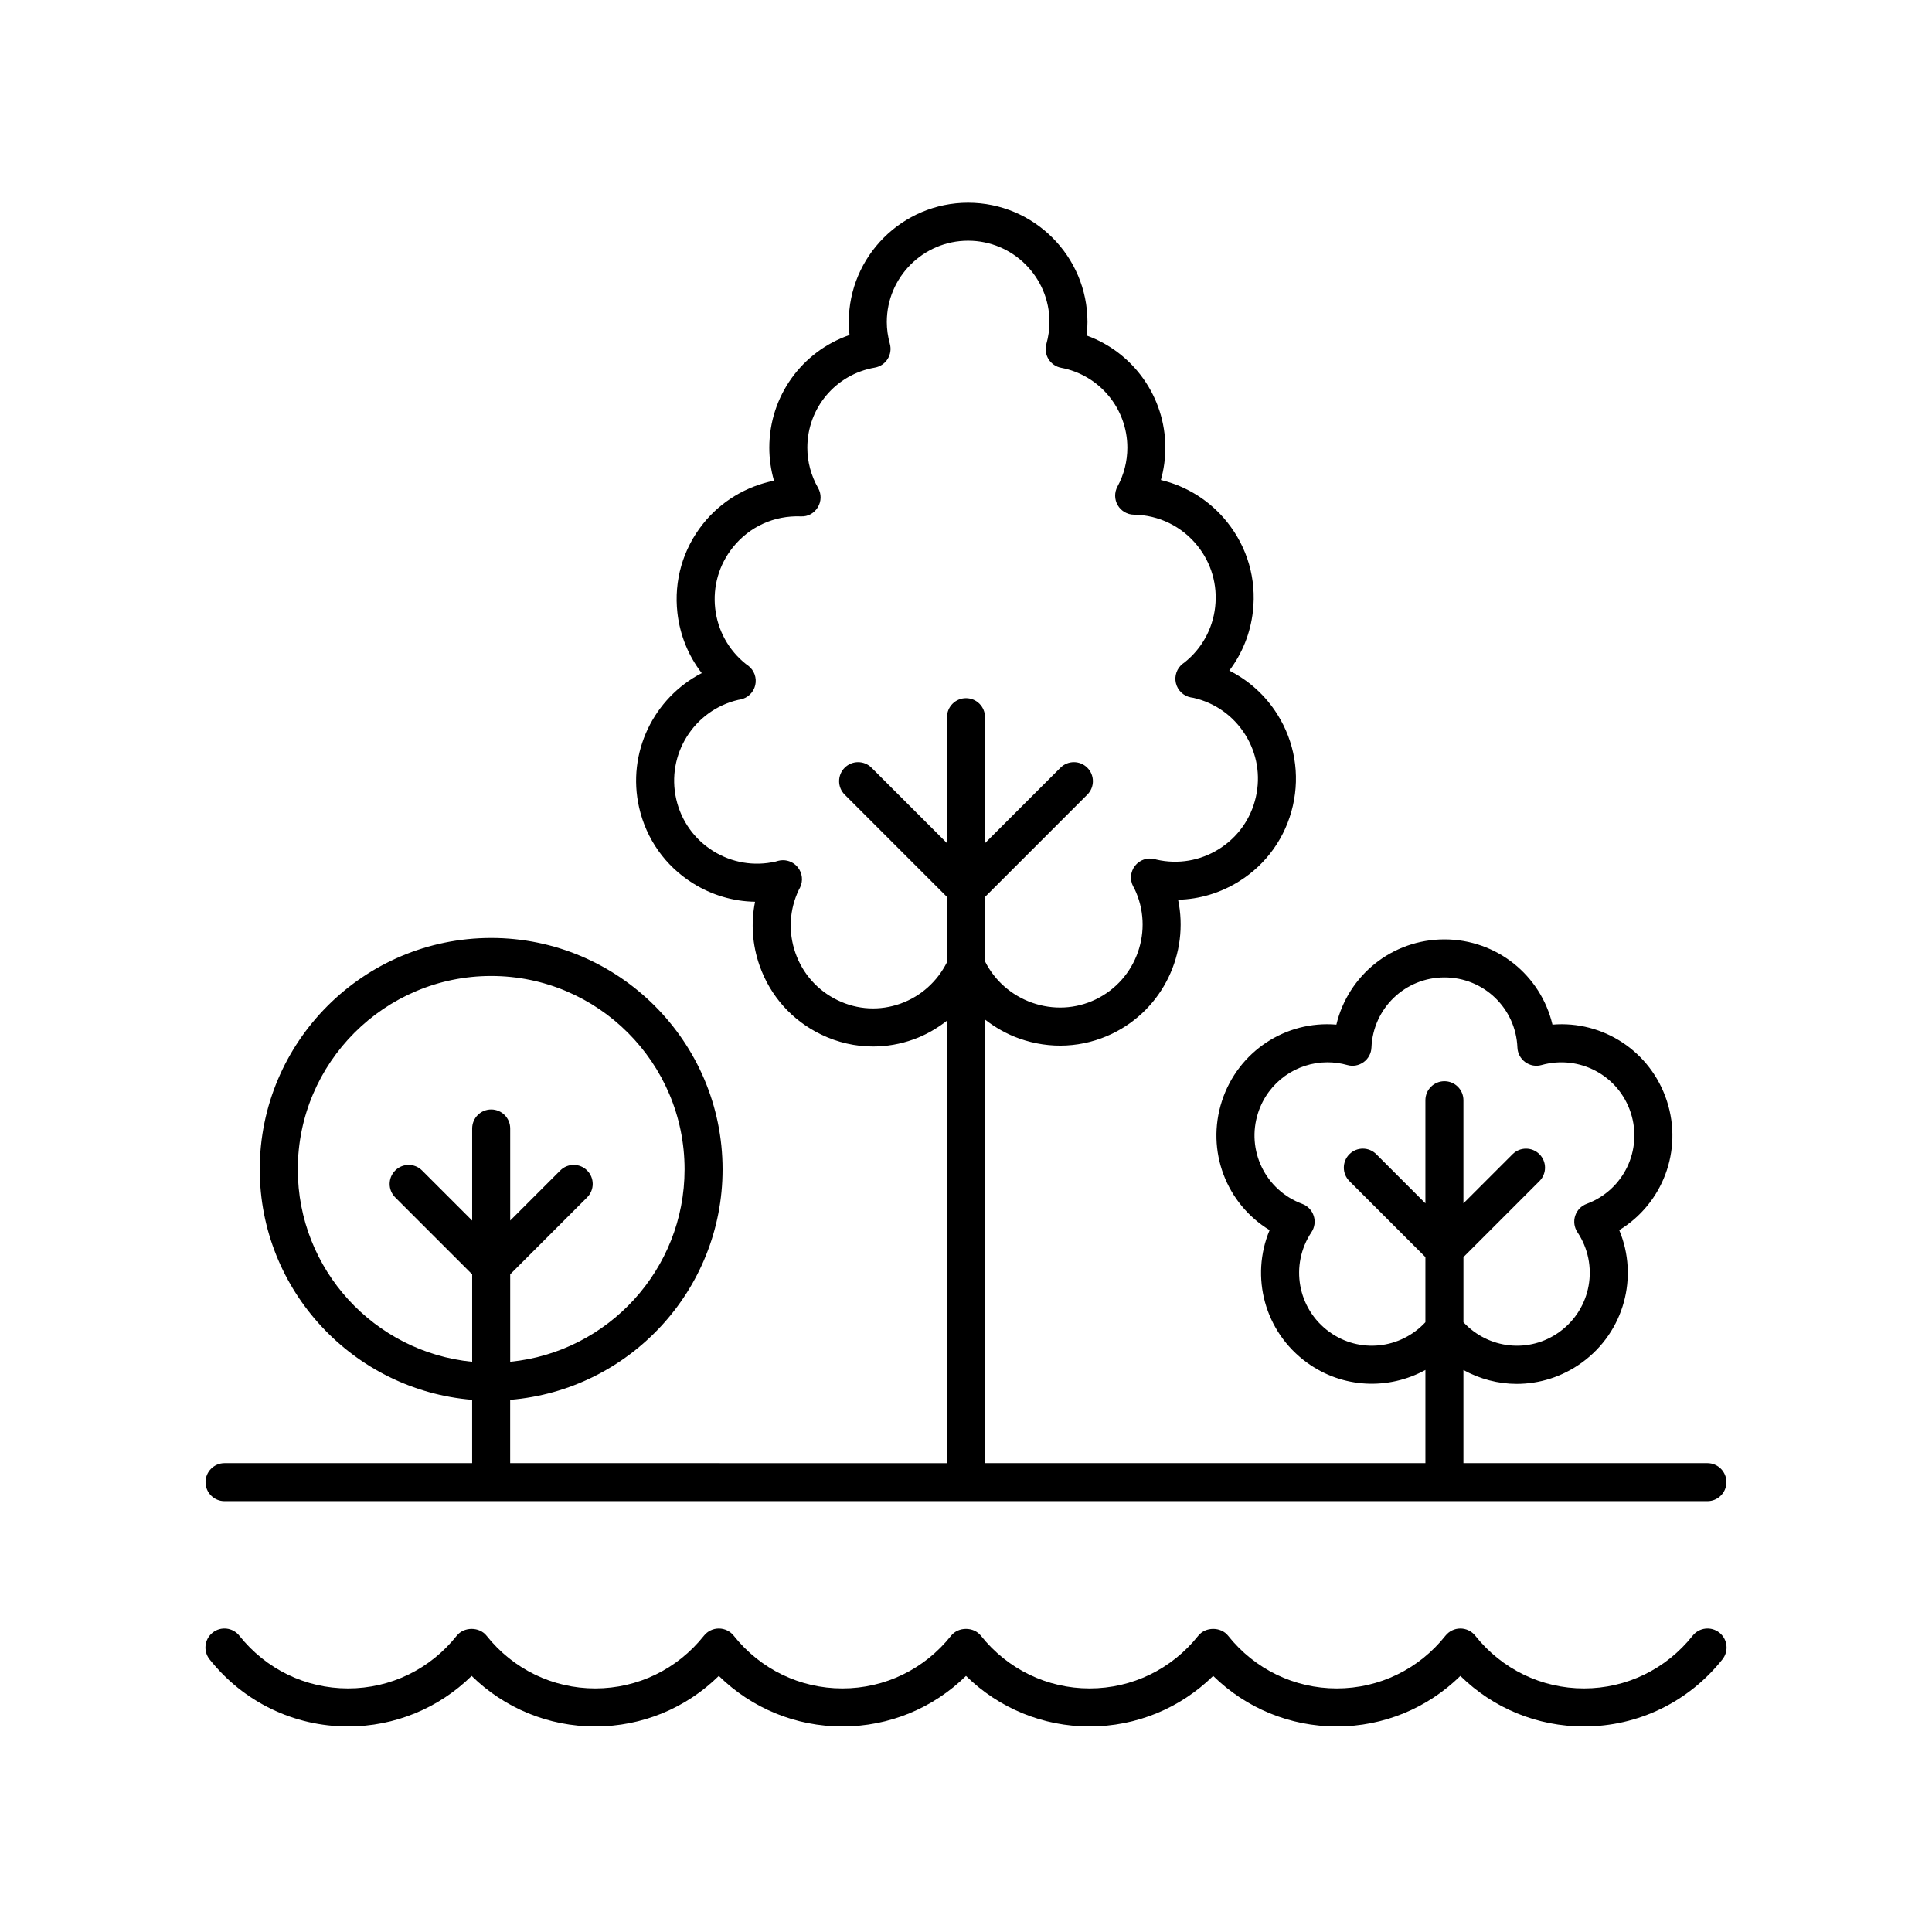
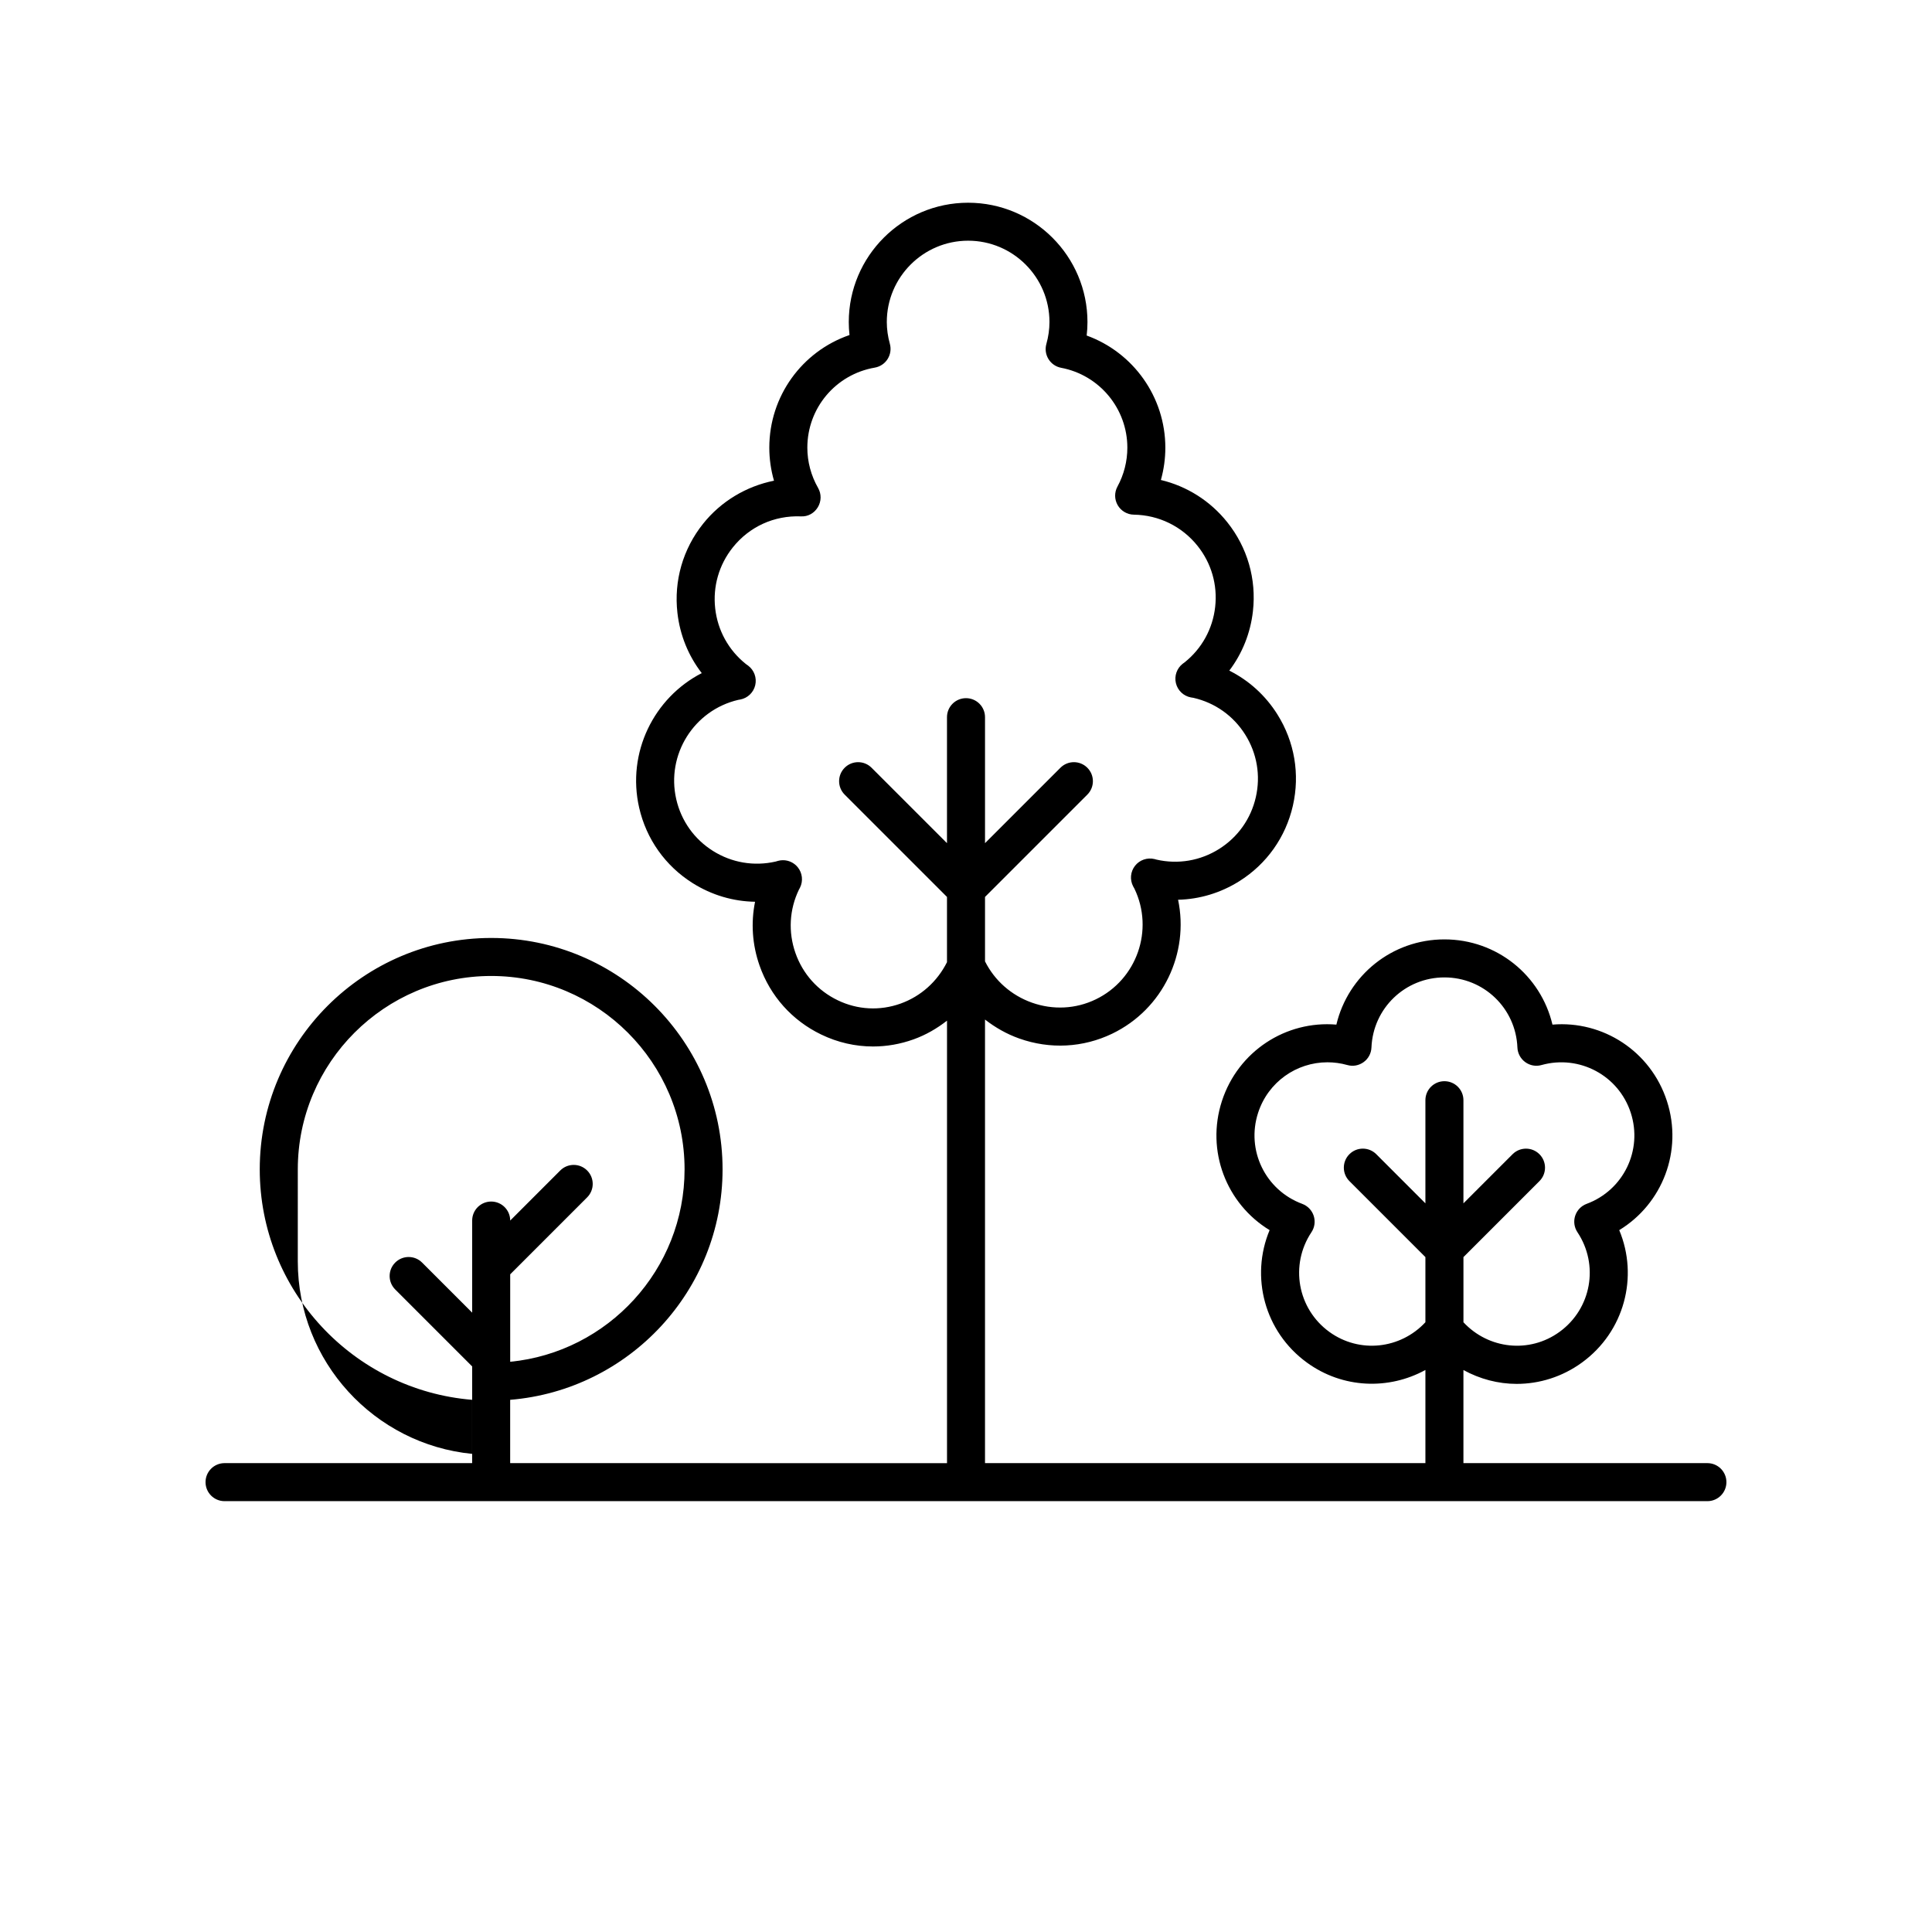
<svg xmlns="http://www.w3.org/2000/svg" fill="#000000" width="800px" height="800px" version="1.1" viewBox="144 144 512 512">
  <g>
-     <path d="m592.57 577.48c-7.051 8.879-17.547 13.969-28.805 13.969-11.258 0-21.758-5.094-28.809-13.969-0.957-1.199-2.41-1.902-3.945-1.902-1.539 0-2.988 0.703-3.945 1.902-7.051 8.879-17.551 13.969-28.805 13.969-11.258 0-21.758-5.094-28.809-13.969-1.914-2.402-5.977-2.402-7.891 0-7.051 8.879-17.551 13.969-28.809 13.969s-21.758-5.094-28.809-13.969c-1.914-2.402-5.977-2.402-7.891 0-7.047 8.879-17.547 13.969-28.809 13.969-11.258 0-21.758-5.094-28.801-13.969-0.953-1.199-2.41-1.902-3.945-1.902-1.539 0-2.988 0.703-3.945 1.902-7.051 8.879-17.551 13.969-28.809 13.969-11.258 0-21.758-5.094-28.809-13.969-1.914-2.402-5.977-2.402-7.891 0-7.047 8.879-17.547 13.969-28.809 13.969-11.258 0-21.758-5.094-28.809-13.969-1.738-2.18-4.906-2.539-7.078-0.812-2.176 1.73-2.543 4.898-0.812 7.078 8.977 11.301 22.352 17.781 36.699 17.781 12.375 0 24.027-4.816 32.754-13.391 8.727 8.566 20.379 13.391 32.754 13.391s24.027-4.816 32.75-13.391c8.727 8.574 20.379 13.391 32.75 13.391 12.375 0 24.027-4.816 32.754-13.391 8.727 8.566 20.379 13.391 32.754 13.391s24.027-4.816 32.754-13.391c8.727 8.566 20.379 13.391 32.754 13.391s24.023-4.82 32.754-13.391c8.723 8.574 20.375 13.391 32.75 13.391 14.348 0 27.723-6.481 36.699-17.777 1.73-2.18 1.367-5.348-0.812-7.078-2.184-1.727-5.348-1.371-7.082 0.809z" />
-     <path d="m596.48 531.74h-64.656v-24.668c4.356 2.387 9.199 3.672 14.102 3.672 6.004 0 12.062-1.84 17.301-5.648 11.242-8.168 15.055-22.742 9.887-35.098 11.445-6.965 16.93-21 12.633-34.215-4.293-13.219-16.977-21.371-30.328-20.25-3.086-13.039-14.734-22.586-28.633-22.586-13.898 0-25.543 9.551-28.633 22.586-13.367-1.133-26.031 7.035-30.332 20.25-4.293 13.219 1.191 27.246 12.637 34.215-5.164 12.359-1.355 26.934 9.883 35.098 9.516 6.922 21.715 7.277 31.406 1.961v24.68l-116.71 0.004v-117.55c2.715 2.109 5.742 3.844 9.082 5.027 8.156 2.894 16.895 2.434 24.613-1.277 13.555-6.535 20.438-21.41 17.473-35.496 5.695-0.137 11.27-1.805 16.219-4.914 7.254-4.555 12.297-11.664 14.203-20.016 1.902-8.348 0.445-16.945-4.109-24.195-3.16-5.031-7.551-9.004-12.742-11.598 3.438-4.543 5.609-9.934 6.262-15.742 0.961-8.512-1.453-16.887-6.793-23.578-4.512-5.664-10.703-9.555-17.598-11.199 0.777-2.773 1.18-5.656 1.18-8.555 0-13.465-8.516-25.266-20.848-29.727 0.141-1.191 0.211-2.383 0.211-3.566 0-17.441-14.188-31.629-31.629-31.629s-31.629 14.188-31.629 31.629c0 1.137 0.066 2.281 0.195 3.434-12.57 4.328-21.254 16.184-21.254 29.859 0 2.961 0.422 5.91 1.242 8.742-7.352 1.477-14.07 5.484-18.801 11.426-5.34 6.695-7.754 15.07-6.793 23.582 0.668 5.914 2.906 11.398 6.449 15.984-12.707 6.539-19.91 21.086-16.59 35.652 1.906 8.348 6.949 15.457 14.203 20.016 5.039 3.164 10.719 4.836 16.516 4.926-1.133 5.578-0.746 11.387 1.188 16.898 2.828 8.082 8.637 14.582 16.352 18.293 4.363 2.106 9.031 3.164 13.723 3.164 3.606 0 7.227-0.625 10.727-1.883 3.258-1.168 6.215-2.883 8.879-4.965v117.27l-115.77-0.008v-16.777c31.461-2.578 56.289-28.957 56.289-61.074 0-33.816-27.512-61.324-61.324-61.324-33.816 0-61.328 27.508-61.328 61.324 0 32.113 24.828 58.496 56.289 61.074v16.777h-65.617c-2.781 0-5.039 2.254-5.039 5.039s2.254 5.039 5.039 5.039h392.97c2.781 0 5.039-2.254 5.039-5.039s-2.258-5.039-5.039-5.039zm-100.21-34.789c-8.426-6.125-10.5-17.723-4.723-26.402 0.855-1.277 1.074-2.883 0.598-4.344-0.477-1.465-1.598-2.633-3.039-3.168-9.777-3.625-14.914-14.234-11.695-24.137 2.656-8.172 10.184-13.383 18.375-13.383 1.742 0 3.512 0.234 5.273 0.727 1.473 0.43 3.07 0.133 4.32-0.777 1.246-0.898 2.008-2.328 2.07-3.867 0.43-10.414 8.926-18.578 19.34-18.578 10.418 0 18.914 8.164 19.34 18.578 0.062 1.539 0.828 2.961 2.07 3.867 1.25 0.91 2.848 1.211 4.32 0.777 10.035-2.789 20.43 2.746 23.648 12.648 3.219 9.914-1.918 20.516-11.691 24.141-1.445 0.535-2.562 1.703-3.039 3.168-0.477 1.461-0.254 3.066 0.598 4.344 5.777 8.68 3.703 20.273-4.727 26.402-7.992 5.812-18.855 4.586-25.48-2.535v-17.266l20.141-20.141c1.969-1.969 1.969-5.156 0-7.125s-5.156-1.969-7.125 0l-13.02 13.02v-27.332c0-2.785-2.254-5.039-5.039-5.039-2.781 0-5.039 2.254-5.039 5.039v27.328l-13.016-13.02c-1.969-1.969-5.156-1.969-7.125 0s-1.969 5.156 0 7.125l20.141 20.141v17.266c-6.617 7.121-17.48 8.348-25.477 2.543zm-113.59-86.996c-5.488 1.973-11.41 1.668-16.676-0.875-5.293-2.543-9.273-7-11.211-12.547-1.941-5.543-1.605-11.508 0.93-16.766 0.047-0.082 0.234-0.43 0.277-0.512 0.887-1.77 0.652-3.898-0.594-5.434-0.973-1.195-2.414-1.859-3.91-1.859-0.426 0-0.859 0.055-1.281 0.168-0.062 0.016-0.613 0.176-0.676 0.195-5.723 1.305-11.617 0.305-16.594-2.82-4.973-3.125-8.43-8-9.738-13.727-2.691-11.793 4.688-23.578 16.461-26.312 0.129-0.02 0.496-0.078 0.527-0.09 1.949-0.375 3.5-1.863 3.953-3.805 0.449-1.934-0.281-3.957-1.863-5.156l-0.609-0.438c-4.59-3.66-7.481-8.891-8.141-14.727-0.656-5.836 1-11.578 4.66-16.172 4.383-5.496 10.941-8.508 18.043-8.234 1.91 0.109 3.551-0.867 4.5-2.426 0.945-1.566 0.973-3.523 0.062-5.113-1.863-3.254-2.848-6.945-2.848-10.672 0-10.504 7.516-19.426 17.871-21.211 1.402-0.242 2.641-1.066 3.398-2.269 0.762-1.207 0.98-2.672 0.598-4.043-0.535-1.934-0.809-3.879-0.809-5.769 0-11.887 9.672-21.555 21.555-21.555s21.551 9.668 21.551 21.555c0 1.922-0.277 3.879-0.82 5.816-0.383 1.359-0.176 2.82 0.57 4.019 0.742 1.199 1.957 2.031 3.348 2.293 10.164 1.918 17.543 10.82 17.543 21.164 0 3.602-0.906 7.164-2.621 10.309-0.844 1.551-0.816 3.426 0.07 4.949 0.891 1.523 2.516 2.477 4.277 2.5 6.613 0.094 12.77 3.113 16.887 8.281 3.664 4.59 5.316 10.332 4.66 16.168s-3.547 11.066-8.125 14.711c-0.078 0.055-0.391 0.281-0.469 0.34-1.566 1.215-2.273 3.234-1.809 5.16 0.461 1.922 2.012 3.398 3.957 3.769 0.059 0.012 0.617 0.102 0.676 0.109 5.727 1.309 10.602 4.766 13.727 9.742 3.125 4.969 4.125 10.863 2.816 16.59-1.305 5.727-4.766 10.602-9.738 13.727s-10.867 4.121-16.566 2.82c-0.094-0.023-0.457-0.129-0.551-0.152-1.926-0.461-3.949 0.23-5.168 1.801-1.219 1.566-1.406 3.695-0.477 5.453 0.023 0.051 0.301 0.543 0.328 0.59 5.258 10.922 0.652 24.094-10.27 29.352-5.285 2.543-11.273 2.844-16.875 0.867-5.496-1.949-9.898-5.863-12.449-10.949v-17.074l27.113-27.113c1.969-1.969 1.969-5.156 0-7.125s-5.156-1.969-7.125 0l-19.988 19.988v-33.387c0-2.785-2.254-5.039-5.039-5.039-2.781 0-5.039 2.254-5.039 5.039v33.387l-19.988-19.988c-1.969-1.969-5.156-1.969-7.125 0s-1.969 5.156 0 7.125l27.113 27.113v17.293c-2.582 5.137-6.914 9.031-12.281 10.965zm-159.76 43.934c0-28.254 22.992-51.246 51.25-51.246 28.258 0 51.25 22.992 51.25 51.246 0 26.559-20.309 48.457-46.211 50.996v-23.176l20.391-20.395c1.969-1.969 1.969-5.156 0-7.125s-5.156-1.969-7.125 0l-13.266 13.27v-24.402c0-2.785-2.254-5.039-5.039-5.039-2.781 0-5.039 2.254-5.039 5.039v24.406l-13.27-13.27c-1.969-1.969-5.156-1.969-7.125 0s-1.969 5.156 0 7.125l20.395 20.395v23.176c-25.902-2.543-46.211-24.438-46.211-51z" />
+     <path d="m596.48 531.74h-64.656v-24.668c4.356 2.387 9.199 3.672 14.102 3.672 6.004 0 12.062-1.84 17.301-5.648 11.242-8.168 15.055-22.742 9.887-35.098 11.445-6.965 16.93-21 12.633-34.215-4.293-13.219-16.977-21.371-30.328-20.25-3.086-13.039-14.734-22.586-28.633-22.586-13.898 0-25.543 9.551-28.633 22.586-13.367-1.133-26.031 7.035-30.332 20.25-4.293 13.219 1.191 27.246 12.637 34.215-5.164 12.359-1.355 26.934 9.883 35.098 9.516 6.922 21.715 7.277 31.406 1.961v24.68l-116.71 0.004v-117.55c2.715 2.109 5.742 3.844 9.082 5.027 8.156 2.894 16.895 2.434 24.613-1.277 13.555-6.535 20.438-21.41 17.473-35.496 5.695-0.137 11.27-1.805 16.219-4.914 7.254-4.555 12.297-11.664 14.203-20.016 1.902-8.348 0.445-16.945-4.109-24.195-3.16-5.031-7.551-9.004-12.742-11.598 3.438-4.543 5.609-9.934 6.262-15.742 0.961-8.512-1.453-16.887-6.793-23.578-4.512-5.664-10.703-9.555-17.598-11.199 0.777-2.773 1.18-5.656 1.18-8.555 0-13.465-8.516-25.266-20.848-29.727 0.141-1.191 0.211-2.383 0.211-3.566 0-17.441-14.188-31.629-31.629-31.629s-31.629 14.188-31.629 31.629c0 1.137 0.066 2.281 0.195 3.434-12.57 4.328-21.254 16.184-21.254 29.859 0 2.961 0.422 5.91 1.242 8.742-7.352 1.477-14.07 5.484-18.801 11.426-5.34 6.695-7.754 15.07-6.793 23.582 0.668 5.914 2.906 11.398 6.449 15.984-12.707 6.539-19.91 21.086-16.59 35.652 1.906 8.348 6.949 15.457 14.203 20.016 5.039 3.164 10.719 4.836 16.516 4.926-1.133 5.578-0.746 11.387 1.188 16.898 2.828 8.082 8.637 14.582 16.352 18.293 4.363 2.106 9.031 3.164 13.723 3.164 3.606 0 7.227-0.625 10.727-1.883 3.258-1.168 6.215-2.883 8.879-4.965v117.27l-115.77-0.008v-16.777c31.461-2.578 56.289-28.957 56.289-61.074 0-33.816-27.512-61.324-61.324-61.324-33.816 0-61.328 27.508-61.328 61.324 0 32.113 24.828 58.496 56.289 61.074v16.777h-65.617c-2.781 0-5.039 2.254-5.039 5.039s2.254 5.039 5.039 5.039h392.97c2.781 0 5.039-2.254 5.039-5.039s-2.258-5.039-5.039-5.039zm-100.21-34.789c-8.426-6.125-10.5-17.723-4.723-26.402 0.855-1.277 1.074-2.883 0.598-4.344-0.477-1.465-1.598-2.633-3.039-3.168-9.777-3.625-14.914-14.234-11.695-24.137 2.656-8.172 10.184-13.383 18.375-13.383 1.742 0 3.512 0.234 5.273 0.727 1.473 0.43 3.07 0.133 4.32-0.777 1.246-0.898 2.008-2.328 2.07-3.867 0.43-10.414 8.926-18.578 19.34-18.578 10.418 0 18.914 8.164 19.34 18.578 0.062 1.539 0.828 2.961 2.07 3.867 1.25 0.91 2.848 1.211 4.32 0.777 10.035-2.789 20.43 2.746 23.648 12.648 3.219 9.914-1.918 20.516-11.691 24.141-1.445 0.535-2.562 1.703-3.039 3.168-0.477 1.461-0.254 3.066 0.598 4.344 5.777 8.68 3.703 20.273-4.727 26.402-7.992 5.812-18.855 4.586-25.48-2.535v-17.266l20.141-20.141c1.969-1.969 1.969-5.156 0-7.125s-5.156-1.969-7.125 0l-13.02 13.02v-27.332c0-2.785-2.254-5.039-5.039-5.039-2.781 0-5.039 2.254-5.039 5.039v27.328l-13.016-13.02c-1.969-1.969-5.156-1.969-7.125 0s-1.969 5.156 0 7.125l20.141 20.141v17.266c-6.617 7.121-17.48 8.348-25.477 2.543zm-113.59-86.996c-5.488 1.973-11.41 1.668-16.676-0.875-5.293-2.543-9.273-7-11.211-12.547-1.941-5.543-1.605-11.508 0.93-16.766 0.047-0.082 0.234-0.43 0.277-0.512 0.887-1.77 0.652-3.898-0.594-5.434-0.973-1.195-2.414-1.859-3.91-1.859-0.426 0-0.859 0.055-1.281 0.168-0.062 0.016-0.613 0.176-0.676 0.195-5.723 1.305-11.617 0.305-16.594-2.82-4.973-3.125-8.43-8-9.738-13.727-2.691-11.793 4.688-23.578 16.461-26.312 0.129-0.02 0.496-0.078 0.527-0.09 1.949-0.375 3.5-1.863 3.953-3.805 0.449-1.934-0.281-3.957-1.863-5.156l-0.609-0.438c-4.59-3.66-7.481-8.891-8.141-14.727-0.656-5.836 1-11.578 4.66-16.172 4.383-5.496 10.941-8.508 18.043-8.234 1.91 0.109 3.551-0.867 4.5-2.426 0.945-1.566 0.973-3.523 0.062-5.113-1.863-3.254-2.848-6.945-2.848-10.672 0-10.504 7.516-19.426 17.871-21.211 1.402-0.242 2.641-1.066 3.398-2.269 0.762-1.207 0.98-2.672 0.598-4.043-0.535-1.934-0.809-3.879-0.809-5.769 0-11.887 9.672-21.555 21.555-21.555s21.551 9.668 21.551 21.555c0 1.922-0.277 3.879-0.82 5.816-0.383 1.359-0.176 2.82 0.57 4.019 0.742 1.199 1.957 2.031 3.348 2.293 10.164 1.918 17.543 10.82 17.543 21.164 0 3.602-0.906 7.164-2.621 10.309-0.844 1.551-0.816 3.426 0.07 4.949 0.891 1.523 2.516 2.477 4.277 2.5 6.613 0.094 12.77 3.113 16.887 8.281 3.664 4.59 5.316 10.332 4.66 16.168s-3.547 11.066-8.125 14.711c-0.078 0.055-0.391 0.281-0.469 0.34-1.566 1.215-2.273 3.234-1.809 5.16 0.461 1.922 2.012 3.398 3.957 3.769 0.059 0.012 0.617 0.102 0.676 0.109 5.727 1.309 10.602 4.766 13.727 9.742 3.125 4.969 4.125 10.863 2.816 16.59-1.305 5.727-4.766 10.602-9.738 13.727s-10.867 4.121-16.566 2.82c-0.094-0.023-0.457-0.129-0.551-0.152-1.926-0.461-3.949 0.23-5.168 1.801-1.219 1.566-1.406 3.695-0.477 5.453 0.023 0.051 0.301 0.543 0.328 0.59 5.258 10.922 0.652 24.094-10.27 29.352-5.285 2.543-11.273 2.844-16.875 0.867-5.496-1.949-9.898-5.863-12.449-10.949v-17.074l27.113-27.113c1.969-1.969 1.969-5.156 0-7.125s-5.156-1.969-7.125 0l-19.988 19.988v-33.387c0-2.785-2.254-5.039-5.039-5.039-2.781 0-5.039 2.254-5.039 5.039v33.387l-19.988-19.988c-1.969-1.969-5.156-1.969-7.125 0s-1.969 5.156 0 7.125l27.113 27.113v17.293c-2.582 5.137-6.914 9.031-12.281 10.965zm-159.76 43.934c0-28.254 22.992-51.246 51.25-51.246 28.258 0 51.25 22.992 51.25 51.246 0 26.559-20.309 48.457-46.211 50.996v-23.176l20.391-20.395c1.969-1.969 1.969-5.156 0-7.125s-5.156-1.969-7.125 0l-13.266 13.27c0-2.785-2.254-5.039-5.039-5.039-2.781 0-5.039 2.254-5.039 5.039v24.406l-13.27-13.27c-1.969-1.969-5.156-1.969-7.125 0s-1.969 5.156 0 7.125l20.395 20.395v23.176c-25.902-2.543-46.211-24.438-46.211-51z" />
  </g>
</svg>